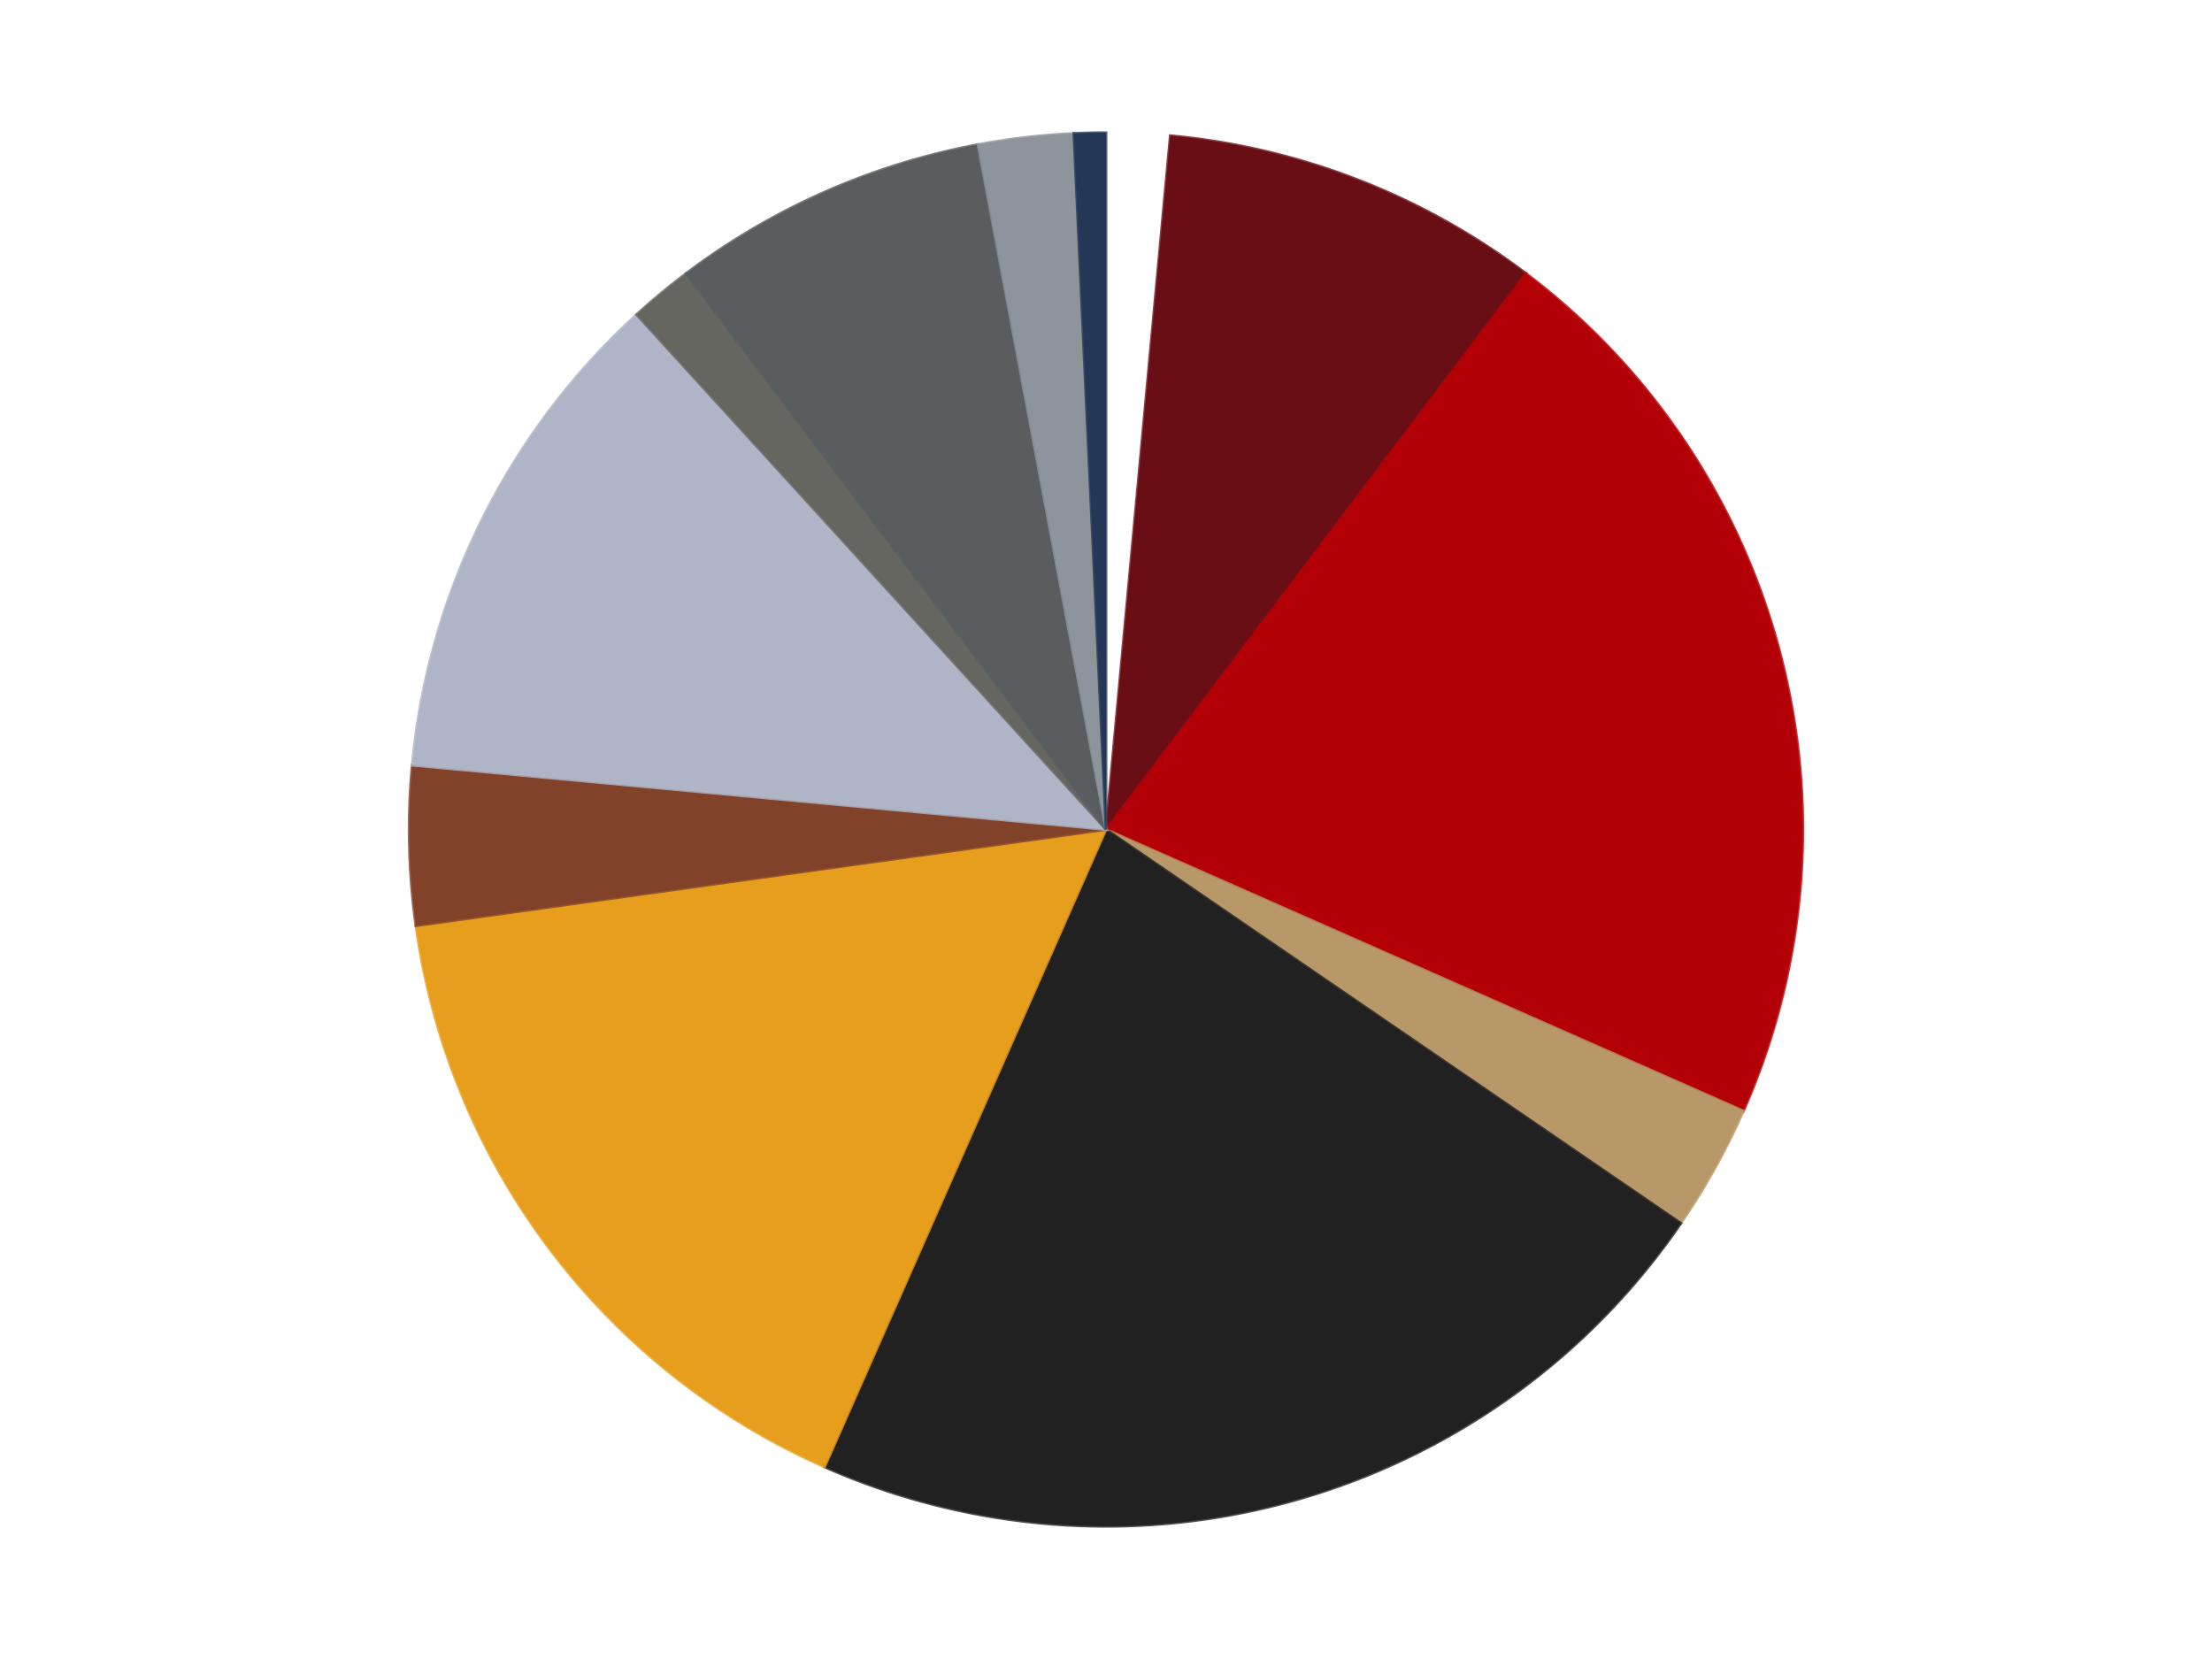
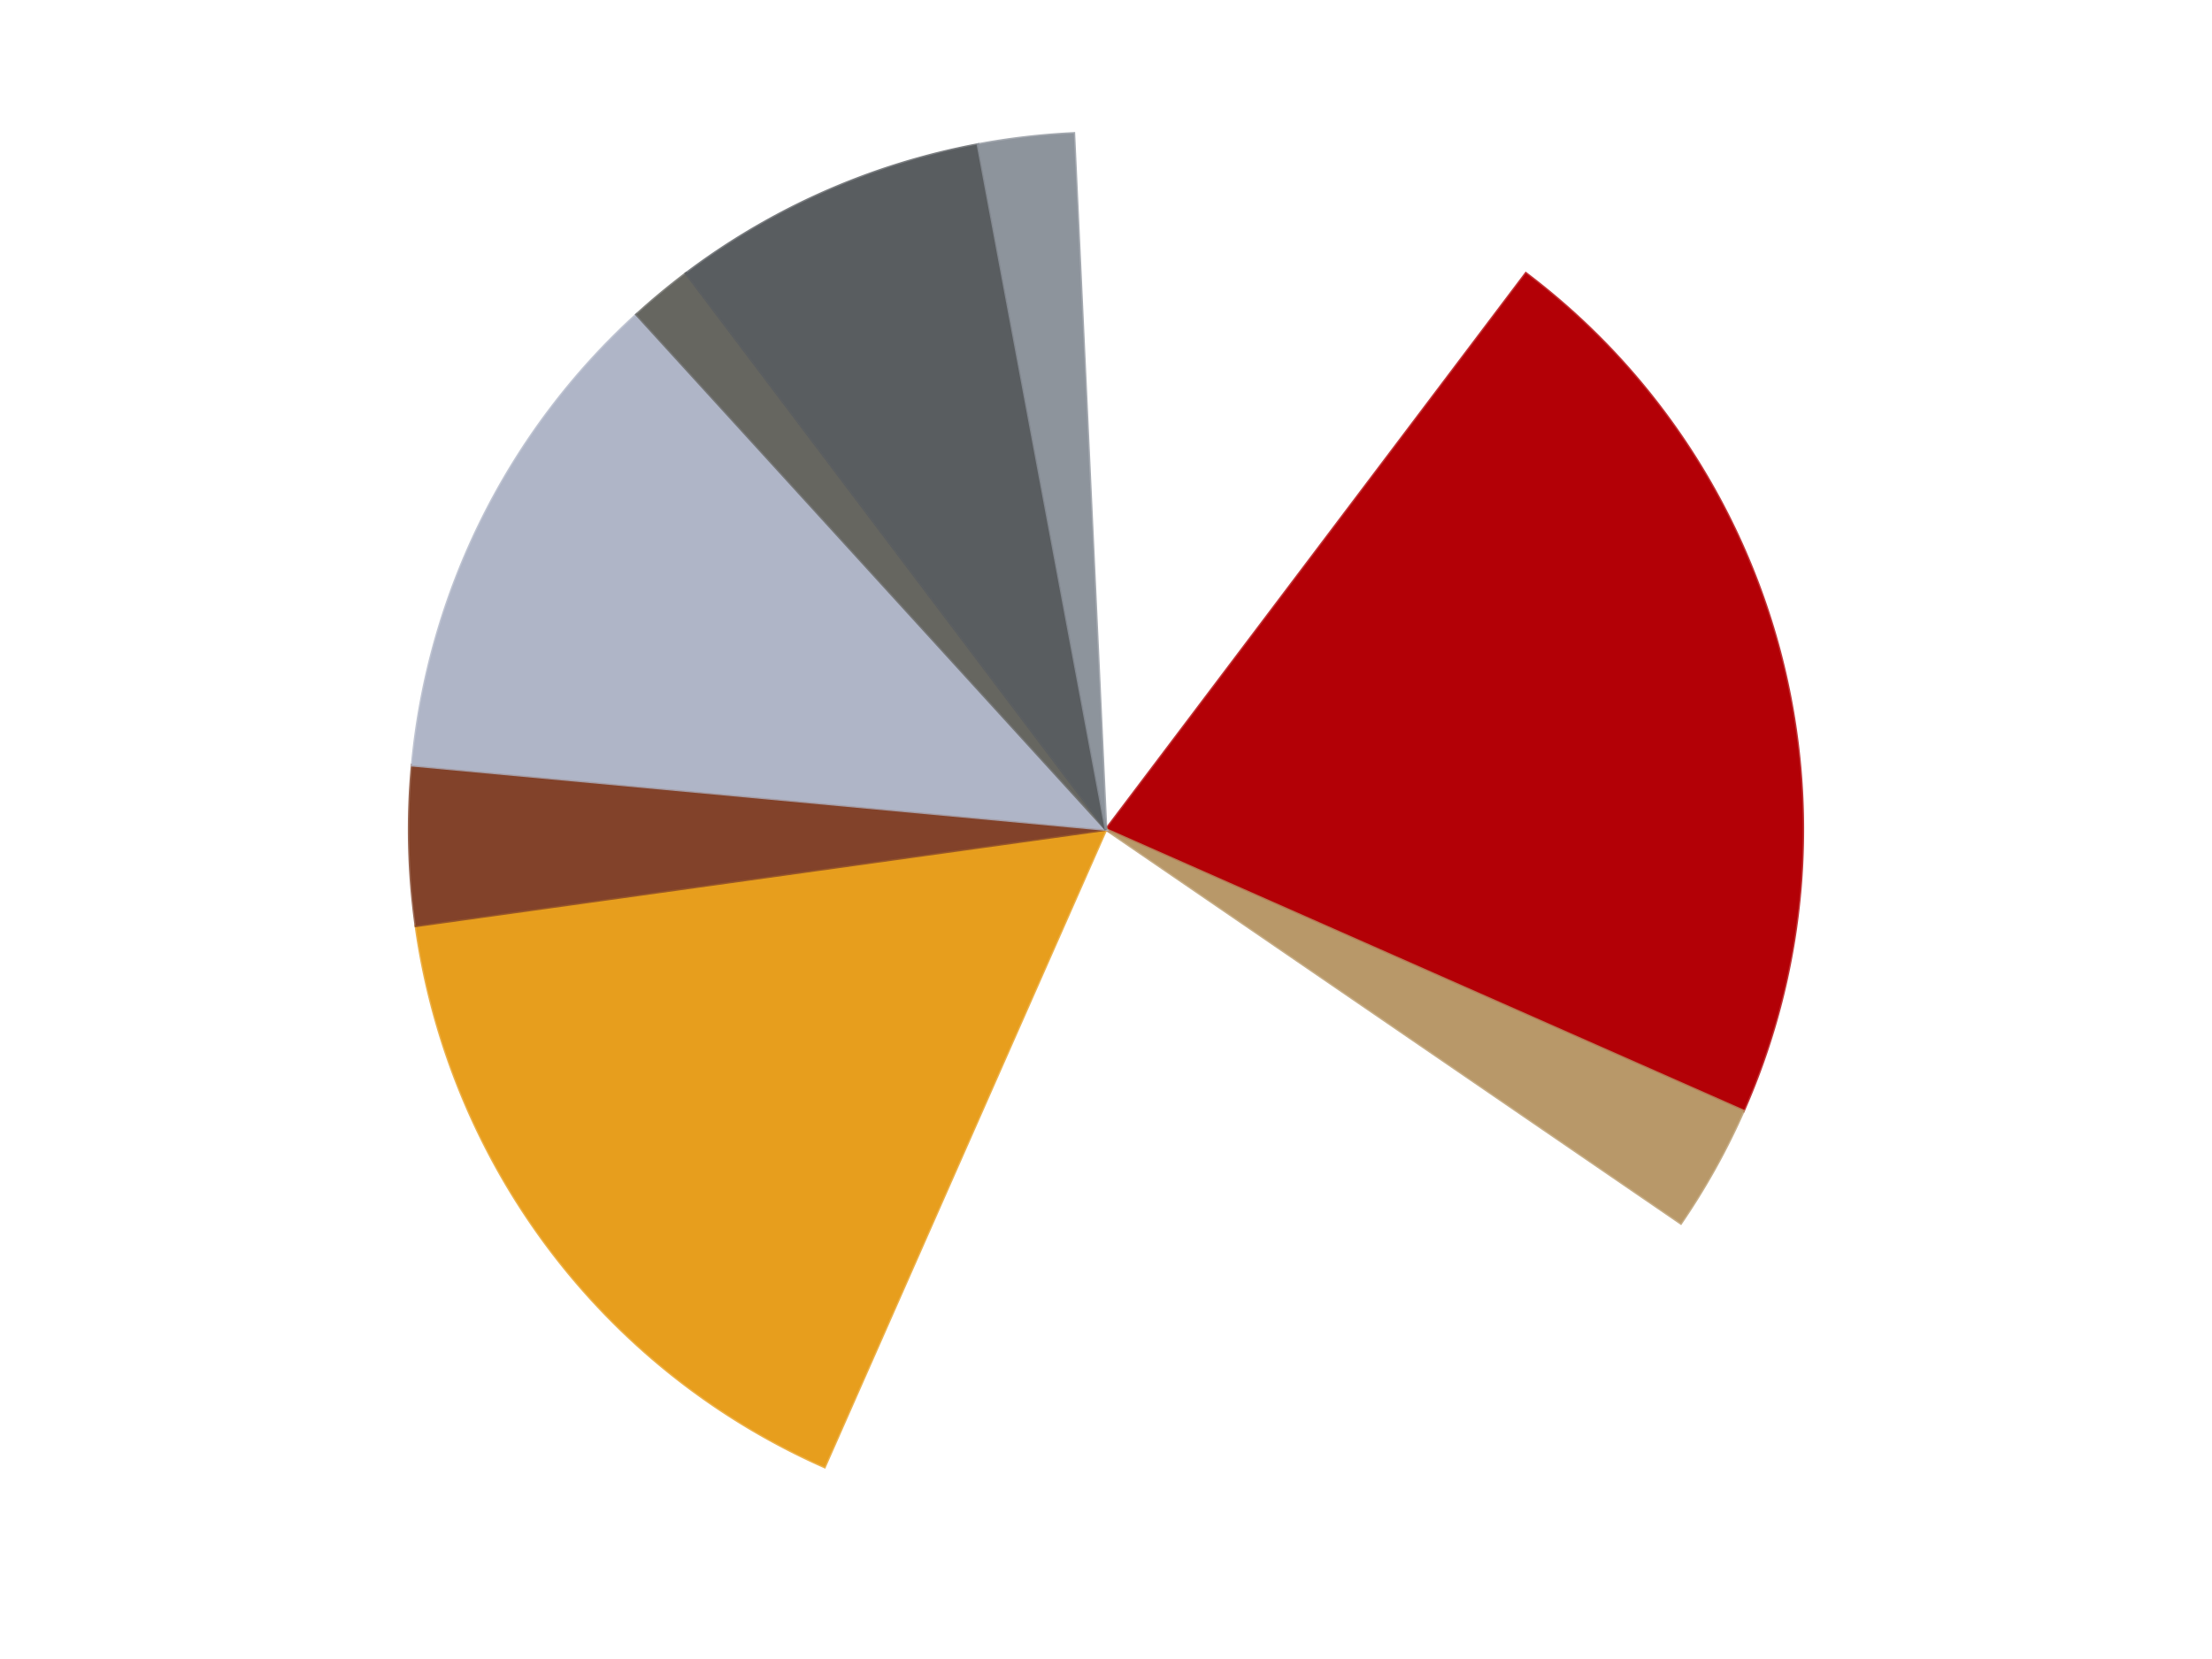
<svg xmlns="http://www.w3.org/2000/svg" xmlns:xlink="http://www.w3.org/1999/xlink" id="chart-d068f50c-c39f-4171-b9ac-cce4c76a2d08" class="pygal-chart" viewBox="0 0 800 600">
  <defs>
    <style type="text/css">#chart-d068f50c-c39f-4171-b9ac-cce4c76a2d08{-webkit-user-select:none;-webkit-font-smoothing:antialiased;font-family:Consolas,"Liberation Mono",Menlo,Courier,monospace}#chart-d068f50c-c39f-4171-b9ac-cce4c76a2d08 .title{font-family:Consolas,"Liberation Mono",Menlo,Courier,monospace;font-size:16px}#chart-d068f50c-c39f-4171-b9ac-cce4c76a2d08 .legends .legend text{font-family:Consolas,"Liberation Mono",Menlo,Courier,monospace;font-size:14px}#chart-d068f50c-c39f-4171-b9ac-cce4c76a2d08 .axis text{font-family:Consolas,"Liberation Mono",Menlo,Courier,monospace;font-size:10px}#chart-d068f50c-c39f-4171-b9ac-cce4c76a2d08 .axis text.major{font-family:Consolas,"Liberation Mono",Menlo,Courier,monospace;font-size:10px}#chart-d068f50c-c39f-4171-b9ac-cce4c76a2d08 .text-overlay text.value{font-family:Consolas,"Liberation Mono",Menlo,Courier,monospace;font-size:16px}#chart-d068f50c-c39f-4171-b9ac-cce4c76a2d08 .text-overlay text.label{font-family:Consolas,"Liberation Mono",Menlo,Courier,monospace;font-size:10px}#chart-d068f50c-c39f-4171-b9ac-cce4c76a2d08 .tooltip{font-family:Consolas,"Liberation Mono",Menlo,Courier,monospace;font-size:14px}#chart-d068f50c-c39f-4171-b9ac-cce4c76a2d08 text.no_data{font-family:Consolas,"Liberation Mono",Menlo,Courier,monospace;font-size:64px}
#chart-d068f50c-c39f-4171-b9ac-cce4c76a2d08{background-color:transparent}#chart-d068f50c-c39f-4171-b9ac-cce4c76a2d08 path,#chart-d068f50c-c39f-4171-b9ac-cce4c76a2d08 line,#chart-d068f50c-c39f-4171-b9ac-cce4c76a2d08 rect,#chart-d068f50c-c39f-4171-b9ac-cce4c76a2d08 circle{-webkit-transition:150ms;-moz-transition:150ms;transition:150ms}#chart-d068f50c-c39f-4171-b9ac-cce4c76a2d08 .graph &gt; .background{fill:transparent}#chart-d068f50c-c39f-4171-b9ac-cce4c76a2d08 .plot &gt; .background{fill:transparent}#chart-d068f50c-c39f-4171-b9ac-cce4c76a2d08 .graph{fill:rgba(0,0,0,.87)}#chart-d068f50c-c39f-4171-b9ac-cce4c76a2d08 text.no_data{fill:rgba(0,0,0,1)}#chart-d068f50c-c39f-4171-b9ac-cce4c76a2d08 .title{fill:rgba(0,0,0,1)}#chart-d068f50c-c39f-4171-b9ac-cce4c76a2d08 .legends .legend text{fill:rgba(0,0,0,.87)}#chart-d068f50c-c39f-4171-b9ac-cce4c76a2d08 .legends .legend:hover text{fill:rgba(0,0,0,1)}#chart-d068f50c-c39f-4171-b9ac-cce4c76a2d08 .axis .line{stroke:rgba(0,0,0,1)}#chart-d068f50c-c39f-4171-b9ac-cce4c76a2d08 .axis .guide.line{stroke:rgba(0,0,0,.54)}#chart-d068f50c-c39f-4171-b9ac-cce4c76a2d08 .axis .major.line{stroke:rgba(0,0,0,.87)}#chart-d068f50c-c39f-4171-b9ac-cce4c76a2d08 .axis text.major{fill:rgba(0,0,0,1)}#chart-d068f50c-c39f-4171-b9ac-cce4c76a2d08 .axis.y .guides:hover .guide.line,#chart-d068f50c-c39f-4171-b9ac-cce4c76a2d08 .line-graph .axis.x .guides:hover .guide.line,#chart-d068f50c-c39f-4171-b9ac-cce4c76a2d08 .stackedline-graph .axis.x .guides:hover .guide.line,#chart-d068f50c-c39f-4171-b9ac-cce4c76a2d08 .xy-graph .axis.x .guides:hover .guide.line{stroke:rgba(0,0,0,1)}#chart-d068f50c-c39f-4171-b9ac-cce4c76a2d08 .axis .guides:hover text{fill:rgba(0,0,0,1)}#chart-d068f50c-c39f-4171-b9ac-cce4c76a2d08 .reactive{fill-opacity:1.0;stroke-opacity:.8;stroke-width:1}#chart-d068f50c-c39f-4171-b9ac-cce4c76a2d08 .ci{stroke:rgba(0,0,0,.87)}#chart-d068f50c-c39f-4171-b9ac-cce4c76a2d08 .reactive.active,#chart-d068f50c-c39f-4171-b9ac-cce4c76a2d08 .active .reactive{fill-opacity:0.6;stroke-opacity:.9;stroke-width:4}#chart-d068f50c-c39f-4171-b9ac-cce4c76a2d08 .ci .reactive.active{stroke-width:1.5}#chart-d068f50c-c39f-4171-b9ac-cce4c76a2d08 .series text{fill:rgba(0,0,0,1)}#chart-d068f50c-c39f-4171-b9ac-cce4c76a2d08 .tooltip rect{fill:transparent;stroke:rgba(0,0,0,1);-webkit-transition:opacity 150ms;-moz-transition:opacity 150ms;transition:opacity 150ms}#chart-d068f50c-c39f-4171-b9ac-cce4c76a2d08 .tooltip .label{fill:rgba(0,0,0,.87)}#chart-d068f50c-c39f-4171-b9ac-cce4c76a2d08 .tooltip .label{fill:rgba(0,0,0,.87)}#chart-d068f50c-c39f-4171-b9ac-cce4c76a2d08 .tooltip .legend{font-size:.8em;fill:rgba(0,0,0,.54)}#chart-d068f50c-c39f-4171-b9ac-cce4c76a2d08 .tooltip .x_label{font-size:.6em;fill:rgba(0,0,0,1)}#chart-d068f50c-c39f-4171-b9ac-cce4c76a2d08 .tooltip .xlink{font-size:.5em;text-decoration:underline}#chart-d068f50c-c39f-4171-b9ac-cce4c76a2d08 .tooltip .value{font-size:1.5em}#chart-d068f50c-c39f-4171-b9ac-cce4c76a2d08 .bound{font-size:.5em}#chart-d068f50c-c39f-4171-b9ac-cce4c76a2d08 .max-value{font-size:.75em;fill:rgba(0,0,0,.54)}#chart-d068f50c-c39f-4171-b9ac-cce4c76a2d08 .map-element{fill:transparent;stroke:rgba(0,0,0,.54) !important}#chart-d068f50c-c39f-4171-b9ac-cce4c76a2d08 .map-element .reactive{fill-opacity:inherit;stroke-opacity:inherit}#chart-d068f50c-c39f-4171-b9ac-cce4c76a2d08 .color-0,#chart-d068f50c-c39f-4171-b9ac-cce4c76a2d08 .color-0 a:visited{stroke:#F44336;fill:#F44336}#chart-d068f50c-c39f-4171-b9ac-cce4c76a2d08 .color-1,#chart-d068f50c-c39f-4171-b9ac-cce4c76a2d08 .color-1 a:visited{stroke:#3F51B5;fill:#3F51B5}#chart-d068f50c-c39f-4171-b9ac-cce4c76a2d08 .color-2,#chart-d068f50c-c39f-4171-b9ac-cce4c76a2d08 .color-2 a:visited{stroke:#009688;fill:#009688}#chart-d068f50c-c39f-4171-b9ac-cce4c76a2d08 .color-3,#chart-d068f50c-c39f-4171-b9ac-cce4c76a2d08 .color-3 a:visited{stroke:#FFC107;fill:#FFC107}#chart-d068f50c-c39f-4171-b9ac-cce4c76a2d08 .color-4,#chart-d068f50c-c39f-4171-b9ac-cce4c76a2d08 .color-4 a:visited{stroke:#FF5722;fill:#FF5722}#chart-d068f50c-c39f-4171-b9ac-cce4c76a2d08 .color-5,#chart-d068f50c-c39f-4171-b9ac-cce4c76a2d08 .color-5 a:visited{stroke:#9C27B0;fill:#9C27B0}#chart-d068f50c-c39f-4171-b9ac-cce4c76a2d08 .color-6,#chart-d068f50c-c39f-4171-b9ac-cce4c76a2d08 .color-6 a:visited{stroke:#03A9F4;fill:#03A9F4}#chart-d068f50c-c39f-4171-b9ac-cce4c76a2d08 .color-7,#chart-d068f50c-c39f-4171-b9ac-cce4c76a2d08 .color-7 a:visited{stroke:#8BC34A;fill:#8BC34A}#chart-d068f50c-c39f-4171-b9ac-cce4c76a2d08 .color-8,#chart-d068f50c-c39f-4171-b9ac-cce4c76a2d08 .color-8 a:visited{stroke:#FF9800;fill:#FF9800}#chart-d068f50c-c39f-4171-b9ac-cce4c76a2d08 .color-9,#chart-d068f50c-c39f-4171-b9ac-cce4c76a2d08 .color-9 a:visited{stroke:#E91E63;fill:#E91E63}#chart-d068f50c-c39f-4171-b9ac-cce4c76a2d08 .color-10,#chart-d068f50c-c39f-4171-b9ac-cce4c76a2d08 .color-10 a:visited{stroke:#2196F3;fill:#2196F3}#chart-d068f50c-c39f-4171-b9ac-cce4c76a2d08 .color-11,#chart-d068f50c-c39f-4171-b9ac-cce4c76a2d08 .color-11 a:visited{stroke:#4CAF50;fill:#4CAF50}#chart-d068f50c-c39f-4171-b9ac-cce4c76a2d08 .text-overlay .color-0 text{fill:black}#chart-d068f50c-c39f-4171-b9ac-cce4c76a2d08 .text-overlay .color-1 text{fill:black}#chart-d068f50c-c39f-4171-b9ac-cce4c76a2d08 .text-overlay .color-2 text{fill:black}#chart-d068f50c-c39f-4171-b9ac-cce4c76a2d08 .text-overlay .color-3 text{fill:black}#chart-d068f50c-c39f-4171-b9ac-cce4c76a2d08 .text-overlay .color-4 text{fill:black}#chart-d068f50c-c39f-4171-b9ac-cce4c76a2d08 .text-overlay .color-5 text{fill:black}#chart-d068f50c-c39f-4171-b9ac-cce4c76a2d08 .text-overlay .color-6 text{fill:black}#chart-d068f50c-c39f-4171-b9ac-cce4c76a2d08 .text-overlay .color-7 text{fill:black}#chart-d068f50c-c39f-4171-b9ac-cce4c76a2d08 .text-overlay .color-8 text{fill:black}#chart-d068f50c-c39f-4171-b9ac-cce4c76a2d08 .text-overlay .color-9 text{fill:black}#chart-d068f50c-c39f-4171-b9ac-cce4c76a2d08 .text-overlay .color-10 text{fill:black}#chart-d068f50c-c39f-4171-b9ac-cce4c76a2d08 .text-overlay .color-11 text{fill:black}
#chart-d068f50c-c39f-4171-b9ac-cce4c76a2d08 text.no_data{text-anchor:middle}#chart-d068f50c-c39f-4171-b9ac-cce4c76a2d08 .guide.line{fill:none}#chart-d068f50c-c39f-4171-b9ac-cce4c76a2d08 .centered{text-anchor:middle}#chart-d068f50c-c39f-4171-b9ac-cce4c76a2d08 .title{text-anchor:middle}#chart-d068f50c-c39f-4171-b9ac-cce4c76a2d08 .legends .legend text{fill-opacity:1}#chart-d068f50c-c39f-4171-b9ac-cce4c76a2d08 .axis.x text{text-anchor:middle}#chart-d068f50c-c39f-4171-b9ac-cce4c76a2d08 .axis.x:not(.web) text[transform]{text-anchor:start}#chart-d068f50c-c39f-4171-b9ac-cce4c76a2d08 .axis.x:not(.web) text[transform].backwards{text-anchor:end}#chart-d068f50c-c39f-4171-b9ac-cce4c76a2d08 .axis.y text{text-anchor:end}#chart-d068f50c-c39f-4171-b9ac-cce4c76a2d08 .axis.y text[transform].backwards{text-anchor:start}#chart-d068f50c-c39f-4171-b9ac-cce4c76a2d08 .axis.y2 text{text-anchor:start}#chart-d068f50c-c39f-4171-b9ac-cce4c76a2d08 .axis.y2 text[transform].backwards{text-anchor:end}#chart-d068f50c-c39f-4171-b9ac-cce4c76a2d08 .axis .guide.line{stroke-dasharray:4,4;stroke:black}#chart-d068f50c-c39f-4171-b9ac-cce4c76a2d08 .axis .major.guide.line{stroke-dasharray:6,6;stroke:black}#chart-d068f50c-c39f-4171-b9ac-cce4c76a2d08 .horizontal .axis.y .guide.line,#chart-d068f50c-c39f-4171-b9ac-cce4c76a2d08 .horizontal .axis.y2 .guide.line,#chart-d068f50c-c39f-4171-b9ac-cce4c76a2d08 .vertical .axis.x .guide.line{opacity:0}#chart-d068f50c-c39f-4171-b9ac-cce4c76a2d08 .horizontal .axis.always_show .guide.line,#chart-d068f50c-c39f-4171-b9ac-cce4c76a2d08 .vertical .axis.always_show .guide.line{opacity:1 !important}#chart-d068f50c-c39f-4171-b9ac-cce4c76a2d08 .axis.y .guides:hover .guide.line,#chart-d068f50c-c39f-4171-b9ac-cce4c76a2d08 .axis.y2 .guides:hover .guide.line,#chart-d068f50c-c39f-4171-b9ac-cce4c76a2d08 .axis.x .guides:hover .guide.line{opacity:1}#chart-d068f50c-c39f-4171-b9ac-cce4c76a2d08 .axis .guides:hover text{opacity:1}#chart-d068f50c-c39f-4171-b9ac-cce4c76a2d08 .nofill{fill:none}#chart-d068f50c-c39f-4171-b9ac-cce4c76a2d08 .subtle-fill{fill-opacity:.2}#chart-d068f50c-c39f-4171-b9ac-cce4c76a2d08 .dot{stroke-width:1px;fill-opacity:1;stroke-opacity:1}#chart-d068f50c-c39f-4171-b9ac-cce4c76a2d08 .dot.active{stroke-width:5px}#chart-d068f50c-c39f-4171-b9ac-cce4c76a2d08 .dot.negative{fill:transparent}#chart-d068f50c-c39f-4171-b9ac-cce4c76a2d08 text,#chart-d068f50c-c39f-4171-b9ac-cce4c76a2d08 tspan{stroke:none !important}#chart-d068f50c-c39f-4171-b9ac-cce4c76a2d08 .series text.active{opacity:1}#chart-d068f50c-c39f-4171-b9ac-cce4c76a2d08 .tooltip rect{fill-opacity:.95;stroke-width:.5}#chart-d068f50c-c39f-4171-b9ac-cce4c76a2d08 .tooltip text{fill-opacity:1}#chart-d068f50c-c39f-4171-b9ac-cce4c76a2d08 .showable{visibility:hidden}#chart-d068f50c-c39f-4171-b9ac-cce4c76a2d08 .showable.shown{visibility:visible}#chart-d068f50c-c39f-4171-b9ac-cce4c76a2d08 .gauge-background{fill:rgba(229,229,229,1);stroke:none}#chart-d068f50c-c39f-4171-b9ac-cce4c76a2d08 .bg-lines{stroke:transparent;stroke-width:2px}</style>
    <script type="text/javascript">window.pygal = window.pygal || {};window.pygal.config = window.pygal.config || {};window.pygal.config['d068f50c-c39f-4171-b9ac-cce4c76a2d08'] = {"allow_interruptions": false, "box_mode": "extremes", "classes": ["pygal-chart"], "css": ["file://style.css", "file://graph.css"], "defs": [], "disable_xml_declaration": false, "dots_size": 2.5, "dynamic_print_values": false, "explicit_size": false, "fill": false, "force_uri_protocol": "https", "formatter": null, "half_pie": false, "height": 600, "include_x_axis": false, "inner_radius": 0, "interpolate": null, "interpolation_parameters": {}, "interpolation_precision": 250, "inverse_y_axis": false, "js": ["//kozea.github.io/pygal.js/2.0.x/pygal-tooltips.min.js"], "legend_at_bottom": false, "legend_at_bottom_columns": null, "legend_box_size": 12, "logarithmic": false, "margin": 20, "margin_bottom": null, "margin_left": null, "margin_right": null, "margin_top": null, "max_scale": 16, "min_scale": 4, "missing_value_fill_truncation": "x", "no_data_text": "No data", "no_prefix": false, "order_min": null, "pretty_print": false, "print_labels": false, "print_values": false, "print_values_position": "center", "print_zeroes": true, "range": null, "rounded_bars": null, "secondary_range": null, "show_dots": true, "show_legend": false, "show_minor_x_labels": true, "show_minor_y_labels": true, "show_only_major_dots": false, "show_x_guides": false, "show_x_labels": true, "show_y_guides": true, "show_y_labels": true, "spacing": 10, "stack_from_top": false, "strict": false, "stroke": true, "stroke_style": null, "style": {"background": "transparent", "ci_colors": [], "colors": ["#F44336", "#3F51B5", "#009688", "#FFC107", "#FF5722", "#9C27B0", "#03A9F4", "#8BC34A", "#FF9800", "#E91E63", "#2196F3", "#4CAF50", "#FFEB3B", "#673AB7", "#00BCD4", "#CDDC39", "#9E9E9E", "#607D8B"], "dot_opacity": "1", "font_family": "Consolas, \"Liberation Mono\", Menlo, Courier, monospace", "foreground": "rgba(0, 0, 0, .87)", "foreground_strong": "rgba(0, 0, 0, 1)", "foreground_subtle": "rgba(0, 0, 0, .54)", "guide_stroke_color": "black", "guide_stroke_dasharray": "4,4", "label_font_family": "Consolas, \"Liberation Mono\", Menlo, Courier, monospace", "label_font_size": 10, "legend_font_family": "Consolas, \"Liberation Mono\", Menlo, Courier, monospace", "legend_font_size": 14, "major_guide_stroke_color": "black", "major_guide_stroke_dasharray": "6,6", "major_label_font_family": "Consolas, \"Liberation Mono\", Menlo, Courier, monospace", "major_label_font_size": 10, "no_data_font_family": "Consolas, \"Liberation Mono\", Menlo, Courier, monospace", "no_data_font_size": 64, "opacity": "1.0", "opacity_hover": "0.6", "plot_background": "transparent", "stroke_opacity": ".8", "stroke_opacity_hover": ".9", "stroke_width": "1", "stroke_width_hover": "4", "title_font_family": "Consolas, \"Liberation Mono\", Menlo, Courier, monospace", "title_font_size": 16, "tooltip_font_family": "Consolas, \"Liberation Mono\", Menlo, Courier, monospace", "tooltip_font_size": 14, "transition": "150ms", "value_background": "rgba(229, 229, 229, 1)", "value_colors": [], "value_font_family": "Consolas, \"Liberation Mono\", Menlo, Courier, monospace", "value_font_size": 16, "value_label_font_family": "Consolas, \"Liberation Mono\", Menlo, Courier, monospace", "value_label_font_size": 10}, "title": null, "tooltip_border_radius": 0, "tooltip_fancy_mode": true, "truncate_label": null, "truncate_legend": null, "width": 800, "x_label_rotation": 0, "x_labels": null, "x_labels_major": null, "x_labels_major_count": null, "x_labels_major_every": null, "x_title": null, "xrange": null, "y_label_rotation": 0, "y_labels": null, "y_labels_major": null, "y_labels_major_count": null, "y_labels_major_every": null, "y_title": null, "zero": 0, "legends": ["White", "Dark Red", "Red", "Dark Tan", "Black", "Pearl Gold", "Reddish Brown", "Light Bluish Gray", "Pearl Dark Gray", "Dark Bluish Gray", "Flat Silver", "Dark Blue"]}</script>
    <script type="text/javascript" xlink:href="https://kozea.github.io/pygal.js/2.0.x/pygal-tooltips.min.js" />
  </defs>
  <title>Pygal</title>
  <g class="graph pie-graph vertical">
    <rect x="0" y="0" width="800" height="600" class="background" />
    <g transform="translate(20, 20)" class="plot">
-       <rect x="0" y="0" width="760" height="560" class="background" />
      <g class="series serie-0 color-0">
        <g class="slices">
          <g class="slice" style="fill: #FFFFFF; stroke: #FFFFFF">
            <path d="M380 28 A252 252 0 0 1 403.252 29.075 L380 280 A0 0 0 0 0 380 280 z" class="slice reactive tooltip-trigger" />
            <desc class="value">2</desc>
            <desc class="x centered">385.8191157893632</desc>
            <desc class="y centered">154.1344451749011</desc>
          </g>
        </g>
      </g>
      <g class="series serie-1 color-1">
        <g class="slices">
          <g class="slice" style="fill: #6A0E15; stroke: #6A0E15">
-             <path d="M403.252 29.075 A252 252 0 0 1 531.864 78.9 L380 280 A0 0 0 0 0 380 280 z" class="slice reactive tooltip-trigger" />
            <desc class="value">12</desc>
            <desc class="x centered">425.51644993958126</desc>
            <desc class="y centered">162.50849909505115</desc>
          </g>
        </g>
      </g>
      <g class="series serie-2 color-2">
        <g class="slices">
          <g class="slice" style="fill: #B30006; stroke: #B30006">
            <path d="M531.864 78.9 A252 252 0 0 1 610.528 381.788 L380 280 A0 0 0 0 0 380 280 z" class="slice reactive tooltip-trigger" />
            <desc class="value">29</desc>
            <desc class="x centered">501.95414932240266</desc>
            <desc class="y centered">248.32689685160108</desc>
          </g>
        </g>
      </g>
      <g class="series serie-3 color-3">
        <g class="slices">
          <g class="slice" style="fill: #B89869; stroke: #B89869">
            <path d="M610.528 381.788 A252 252 0 0 1 587.899 422.414 L380 280 A0 0 0 0 0 380 280 z" class="slice reactive tooltip-trigger" />
            <desc class="value">4</desc>
            <desc class="x centered">490.07642122144256</desc>
            <desc class="y centered">341.3121642994239</desc>
          </g>
        </g>
      </g>
      <g class="series serie-4 color-4">
        <g class="slices">
          <g class="slice" style="fill: #212121; stroke: #212121">
-             <path d="M587.899 422.414 A252 252 0 0 1 278.212 510.528 L380 280 A0 0 0 0 0 380 280 z" class="slice reactive tooltip-trigger" />
            <desc class="value">30</desc>
            <desc class="x centered">414.48153674908247</desc>
            <desc class="y centered">401.1900310397752</desc>
          </g>
        </g>
      </g>
      <g class="series serie-5 color-5">
        <g class="slices">
          <g class="slice" style="fill: #E79E1D; stroke: #E79E1D">
            <path d="M278.212 510.528 A252 252 0 0 1 130.417 314.815 L380 280 A0 0 0 0 0 380 280 z" class="slice reactive tooltip-trigger" />
            <desc class="value">22</desc>
            <desc class="x centered">279.4498293626898</desc>
            <desc class="y centered">355.9319641837863</desc>
          </g>
        </g>
      </g>
      <g class="series serie-6 color-6">
        <g class="slices">
          <g class="slice" style="fill: #82422A; stroke: #82422A">
            <path d="M130.417 314.815 A252 252 0 0 1 129.075 256.748 L380 280 A0 0 0 0 0 380 280 z" class="slice reactive tooltip-trigger" />
            <desc class="value">5</desc>
            <desc class="x centered">254.0336157779337</desc>
            <desc class="y centered">282.9103343482781</desc>
          </g>
        </g>
      </g>
      <g class="series serie-7 color-7">
        <g class="slices">
          <g class="slice" style="fill: #AFB5C7; stroke: #AFB5C7">
            <path d="M129.075 256.748 A252 252 0 0 1 210.229 93.77 L380 280 A0 0 0 0 0 380 280 z" class="slice reactive tooltip-trigger" />
            <desc class="value">16</desc>
            <desc class="x centered">267.20942528926213</desc>
            <desc class="y centered">223.83696717215625</desc>
          </g>
        </g>
      </g>
      <g class="series serie-8 color-8">
        <g class="slices">
          <g class="slice" style="fill: #666660; stroke: #666660">
            <path d="M210.229 93.77 A252 252 0 0 1 228.136 78.9 L380 280 A0 0 0 0 0 380 280 z" class="slice reactive tooltip-trigger" />
            <desc class="value">2</desc>
            <desc class="x centered">299.5053024878528</desc>
            <desc class="y centered">183.06391965615728</desc>
          </g>
        </g>
      </g>
      <g class="series serie-9 color-9">
        <g class="slices">
          <g class="slice" style="fill: #595D60; stroke: #595D60">
            <path d="M228.136 78.9 A252 252 0 0 1 333.695 32.291 L380 280 A0 0 0 0 0 380 280 z" class="slice reactive tooltip-trigger" />
            <desc class="value">10</desc>
            <desc class="x centered">329.1059533861411</desc>
            <desc class="y centered">164.73597257050943</desc>
          </g>
        </g>
      </g>
      <g class="series serie-10 color-10">
        <g class="slices">
          <g class="slice" style="fill: #8D949C; stroke: #8D949C">
-             <path d="M333.695 32.291 A252 252 0 0 1 368.362 28.269 L380 280 A0 0 0 0 0 380 280 z" class="slice reactive tooltip-trigger" />
+             <path d="M333.695 32.291 A252 252 0 0 1 368.362 28.269 L380 280 z" class="slice reactive tooltip-trigger" />
            <desc class="value">3</desc>
            <desc class="x centered">365.4793690052799</desc>
            <desc class="y centered">154.83949794158235</desc>
          </g>
        </g>
      </g>
      <g class="series serie-11 color-11">
        <g class="slices">
          <g class="slice" style="fill: #243757; stroke: #243757">
-             <path d="M368.362 28.269 A252 252 0 0 1 380 28 L380 280 A0 0 0 0 0 380 280 z" class="slice reactive tooltip-trigger" />
            <desc class="value">1</desc>
            <desc class="x centered">377.08966565172165</desc>
            <desc class="y centered">154.0336157779337</desc>
          </g>
        </g>
      </g>
    </g>
    <g class="titles" />
    <g transform="translate(20, 20)" class="plot overlay">
      <g class="series serie-0 color-0" />
      <g class="series serie-1 color-1" />
      <g class="series serie-2 color-2" />
      <g class="series serie-3 color-3" />
      <g class="series serie-4 color-4" />
      <g class="series serie-5 color-5" />
      <g class="series serie-6 color-6" />
      <g class="series serie-7 color-7" />
      <g class="series serie-8 color-8" />
      <g class="series serie-9 color-9" />
      <g class="series serie-10 color-10" />
      <g class="series serie-11 color-11" />
    </g>
    <g transform="translate(20, 20)" class="plot text-overlay">
      <g class="series serie-0 color-0" />
      <g class="series serie-1 color-1" />
      <g class="series serie-2 color-2" />
      <g class="series serie-3 color-3" />
      <g class="series serie-4 color-4" />
      <g class="series serie-5 color-5" />
      <g class="series serie-6 color-6" />
      <g class="series serie-7 color-7" />
      <g class="series serie-8 color-8" />
      <g class="series serie-9 color-9" />
      <g class="series serie-10 color-10" />
      <g class="series serie-11 color-11" />
    </g>
    <g transform="translate(20, 20)" class="plot tooltip-overlay">
      <g transform="translate(0 0)" style="opacity: 0" class="tooltip">
        <rect rx="0" ry="0" width="0" height="0" class="tooltip-box" />
        <g class="text" />
      </g>
    </g>
  </g>
</svg>